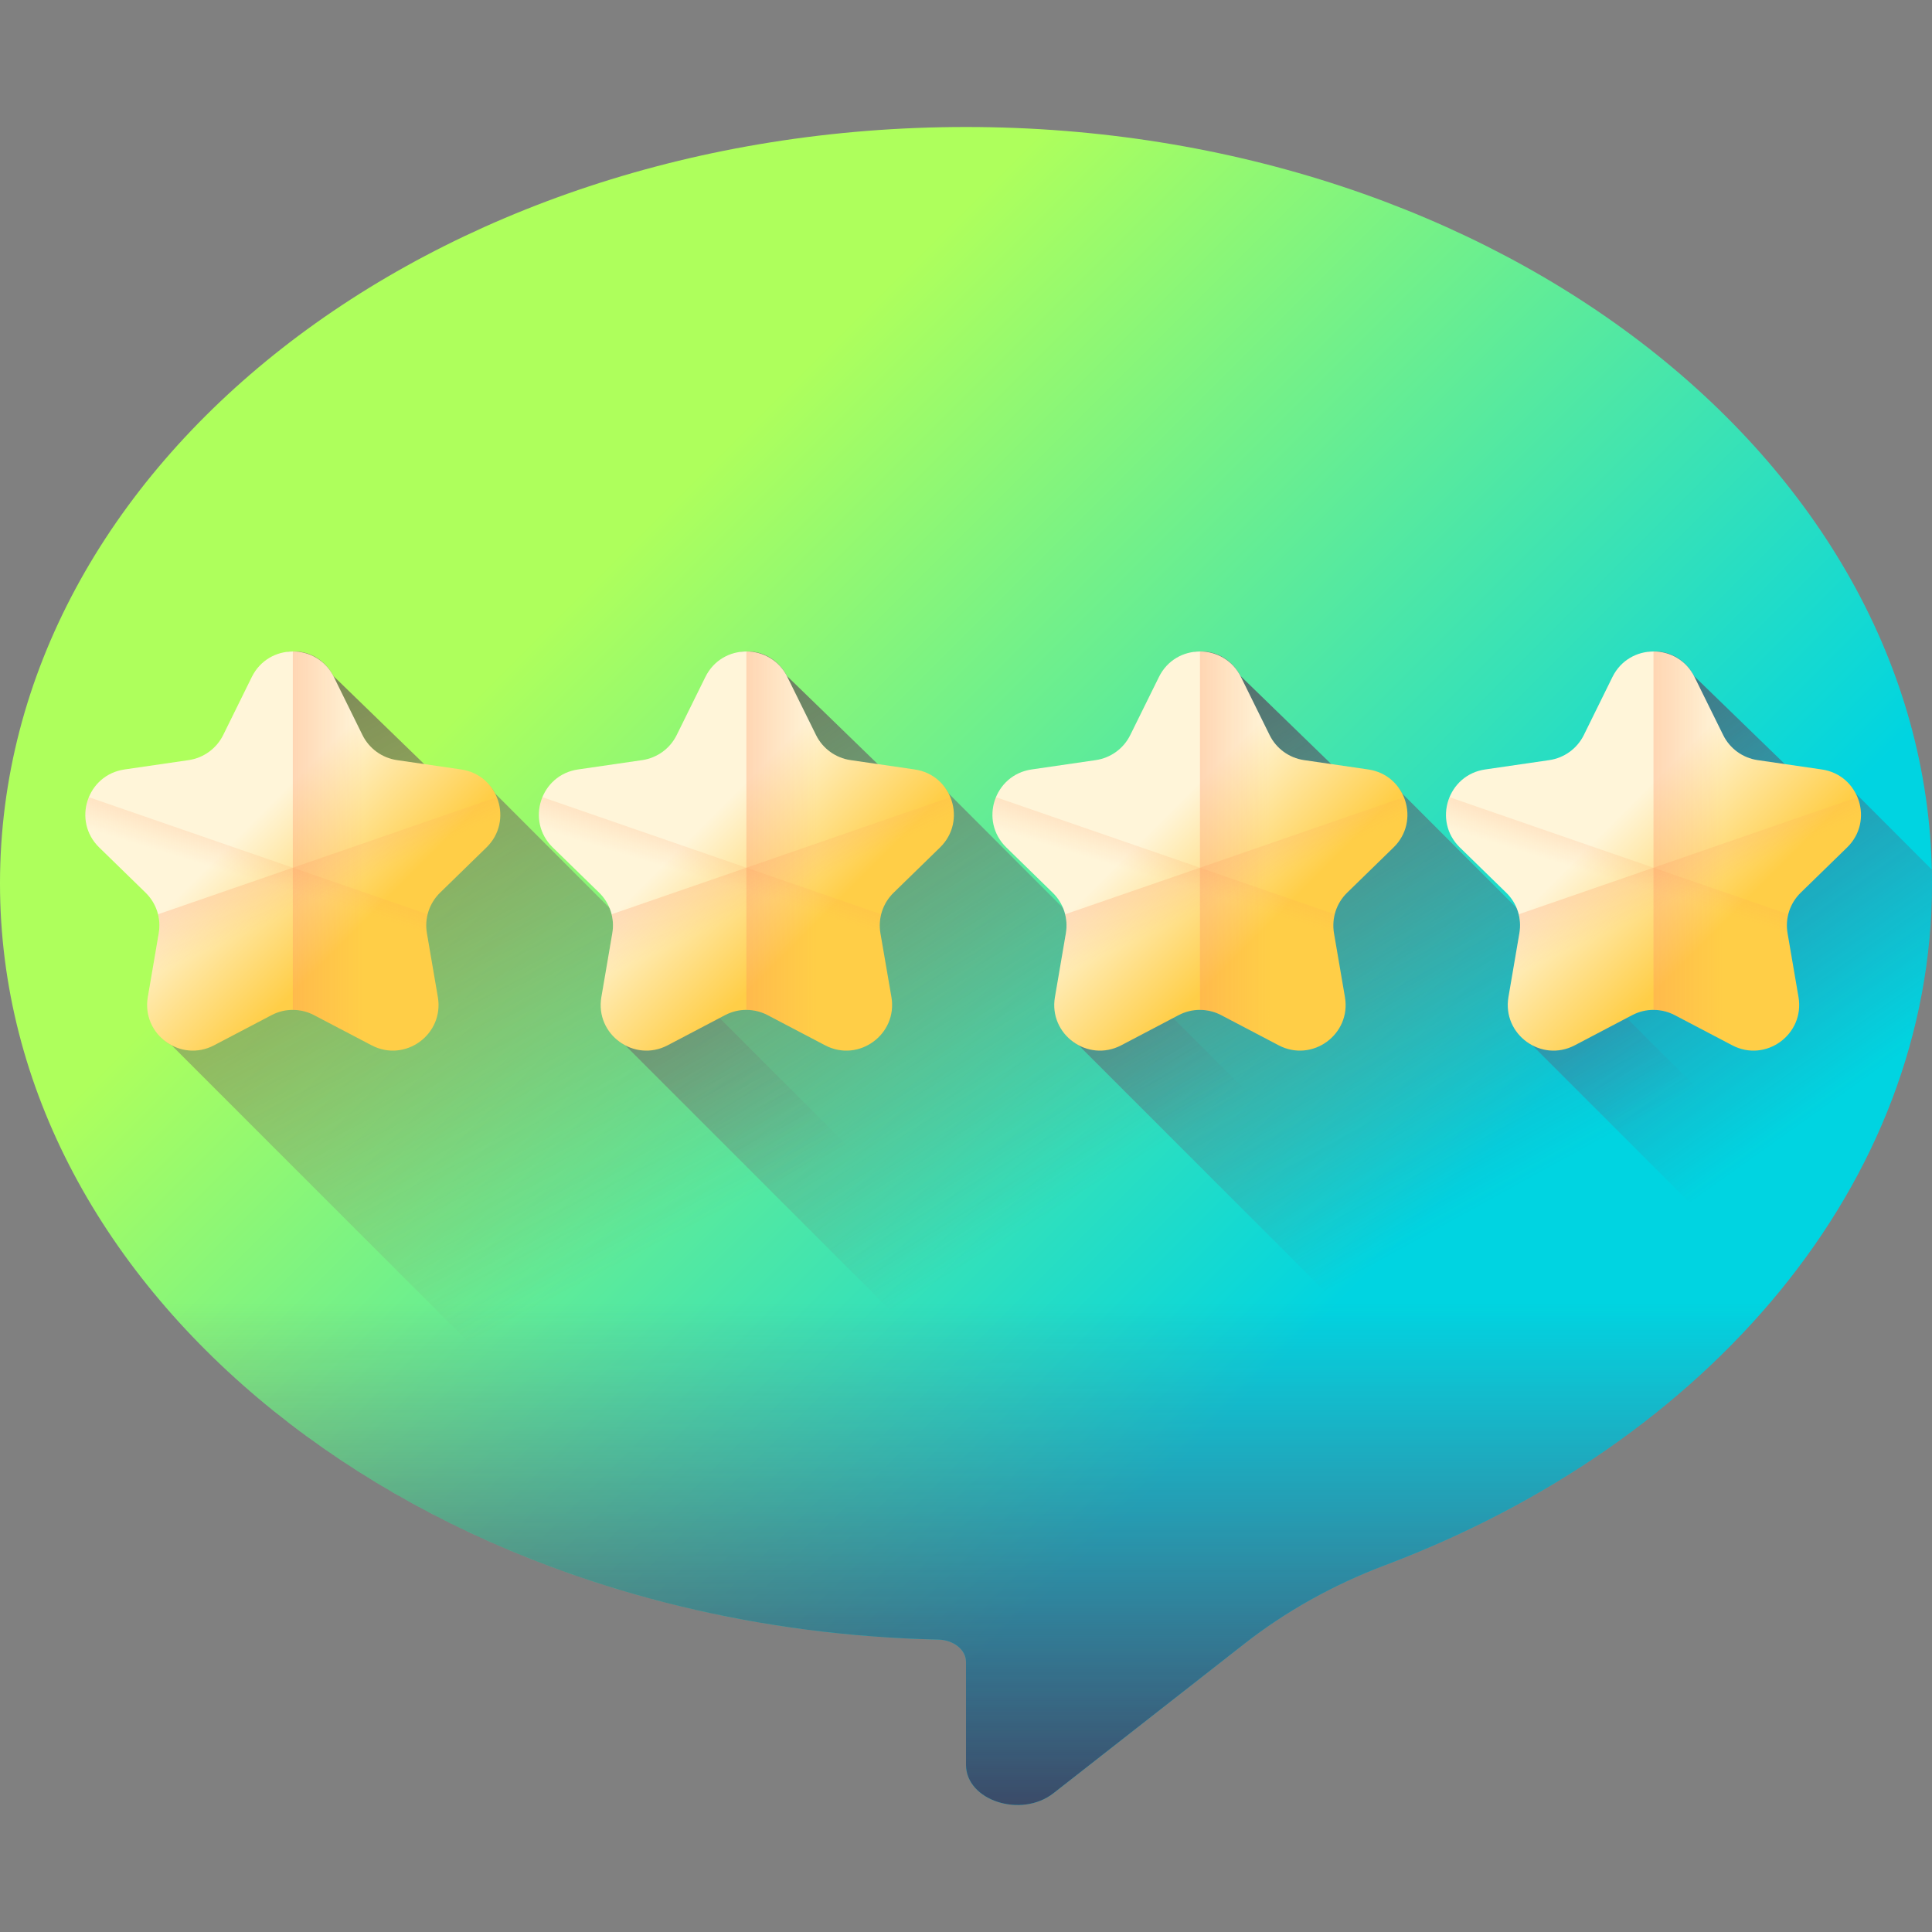
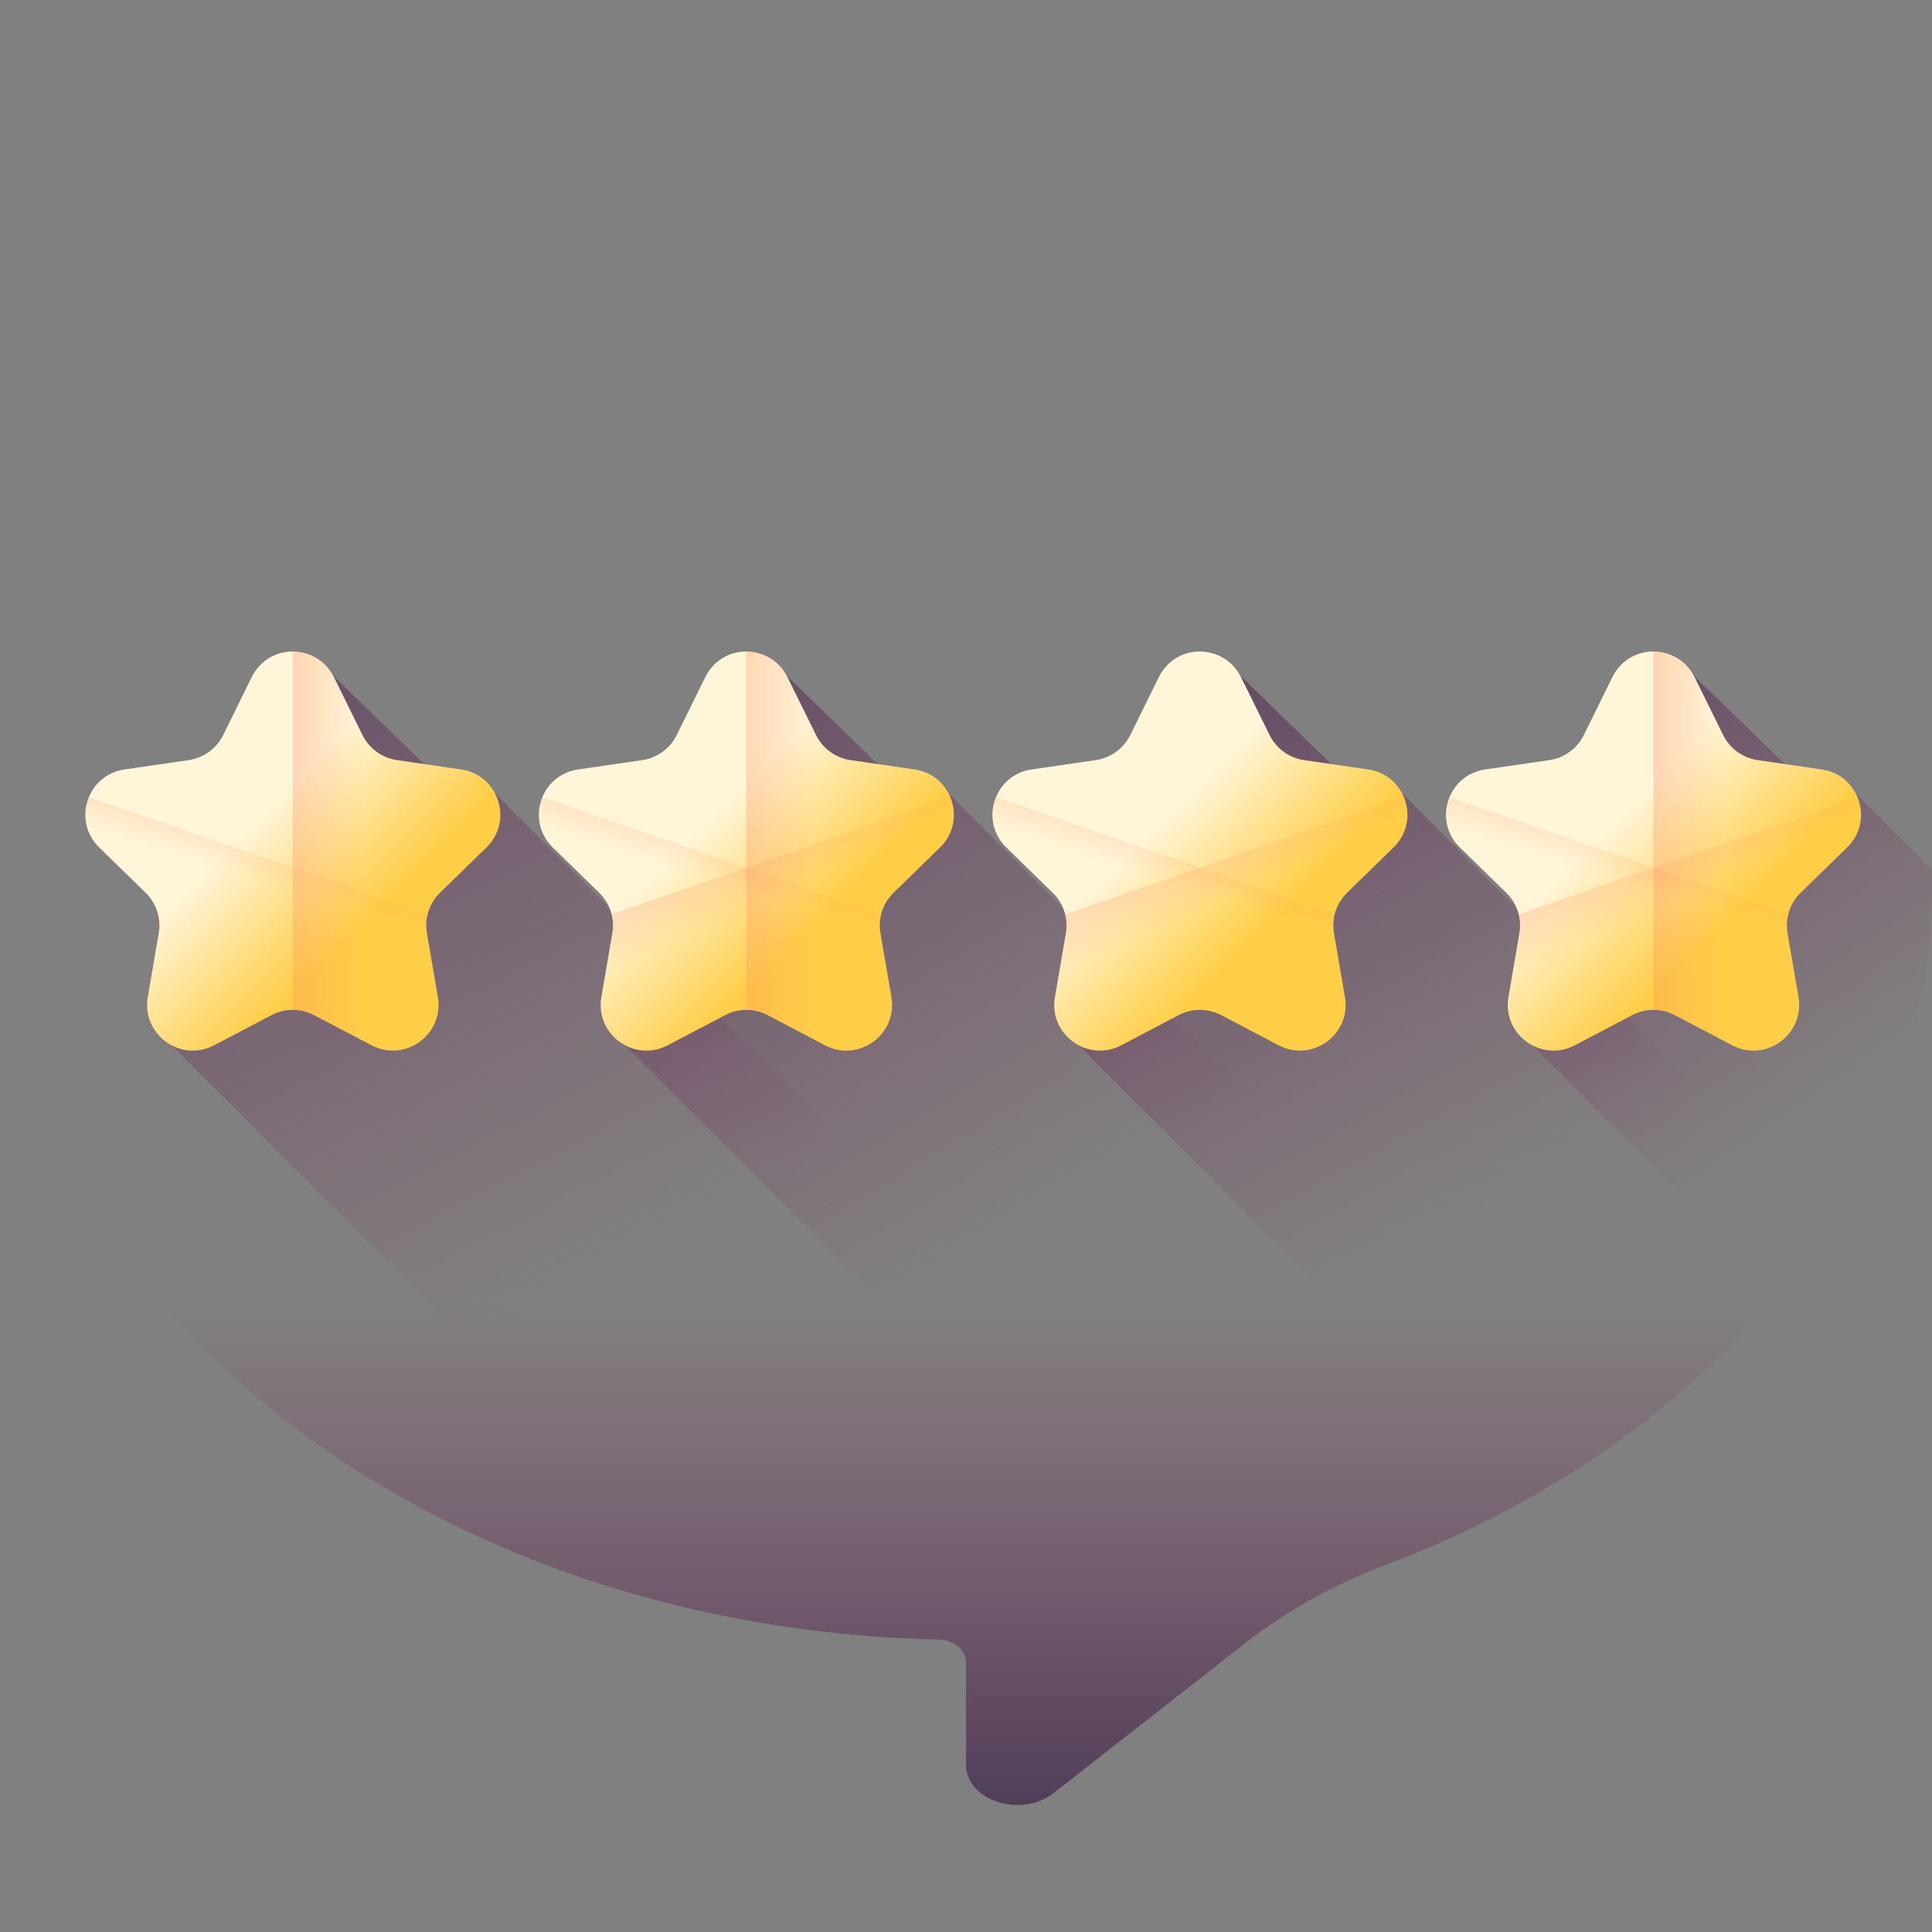
<svg xmlns="http://www.w3.org/2000/svg" width="30" height="30" viewBox="0 0 30 30" fill="none">
  <rect x="0" y="0" width="30" height="30" fill="#808080" stroke="none" />
  <g clip-path="url(#clip0_1248_4534)">
-     <path d="M30 13.718C30 7.231 23.284 1.972 15 1.972C6.691 1.972 0 7.212 0 13.718C0 20.092 6.484 25.281 14.569 25.459C14.809 25.465 15 25.618 15 25.806V27.403C15 27.959 15.858 28.237 16.359 27.844L19.324 25.523C19.961 25.024 20.699 24.609 21.51 24.303C26.534 22.404 30 18.378 30 13.718Z" fill="url(#paint0_linear_1248_4534)" />
    <path d="M1.778 19.269C4.244 22.864 9.03 25.337 14.569 25.459C14.809 25.465 15 25.618 15 25.806V27.403C15 27.959 15.858 28.237 16.359 27.844L19.324 25.523C19.961 25.024 20.699 24.609 21.51 24.303C24.369 23.222 26.724 21.452 28.222 19.269H1.778V19.269Z" fill="url(#paint1_linear_1248_4534)" />
    <path d="M20.259 24.893C19.928 25.084 19.615 25.294 19.323 25.522L19.141 25.665L16.359 27.844C15.858 28.237 15 27.959 15 27.404V25.806C15 25.618 14.809 25.465 14.569 25.459C13.548 25.437 12.553 25.335 11.594 25.159L2.665 16.231C2.411 16.096 2.291 15.812 2.347 15.482L2.517 14.49C2.55 14.299 2.45 14.053 2.337 13.899L1.592 13.107C1.171 12.696 1.351 12.084 1.934 11.999L2.93 11.855C3.161 11.821 3.413 11.624 3.516 11.415L3.962 10.512C4.22 9.989 4.907 9.984 5.175 10.495L6.64 11.916L7.161 11.999C7.405 12.035 7.588 12.131 7.687 12.32L9.512 14.146L20.259 24.893Z" fill="url(#paint2_linear_1248_4534)" />
    <path d="M5.184 10.512L5.629 11.415C5.733 11.624 5.933 11.769 6.164 11.803L7.16 11.948C7.743 12.032 7.975 12.748 7.554 13.159L6.833 13.862C6.666 14.025 6.589 14.26 6.629 14.49L6.799 15.482C6.898 16.063 6.29 16.505 5.769 16.231L4.877 15.763C4.671 15.654 4.423 15.654 4.217 15.763L3.325 16.231C2.805 16.505 2.196 16.063 2.295 15.482L2.465 14.49C2.505 14.26 2.428 14.025 2.261 13.862L1.54 13.159C1.119 12.748 1.351 12.032 1.934 11.948L2.93 11.803C3.161 11.769 3.361 11.624 3.465 11.415L3.91 10.512C4.171 9.984 4.923 9.984 5.184 10.512Z" fill="url(#paint3_linear_1248_4534)" />
    <path d="M4.877 15.762L5.769 16.231C6.29 16.505 6.898 16.062 6.799 15.482L6.629 14.49C6.589 14.26 6.666 14.025 6.833 13.861L7.554 13.159C7.975 12.748 7.743 12.032 7.16 11.948L6.164 11.803C5.933 11.769 5.733 11.624 5.629 11.414L5.184 10.511C5.054 10.248 4.8 10.116 4.547 10.116V15.681C4.661 15.681 4.774 15.708 4.877 15.762Z" fill="url(#paint4_linear_1248_4534)" />
    <path d="M5.769 16.231L4.877 15.762C4.671 15.653 4.423 15.653 4.217 15.762L3.325 16.231C2.804 16.505 2.195 16.062 2.295 15.482L2.465 14.49C2.482 14.391 2.478 14.291 2.454 14.197C2.423 14.071 2.357 13.955 2.261 13.862L1.54 13.159C1.314 12.938 1.276 12.63 1.38 12.379L4.547 13.474L6.64 14.197C6.616 14.291 6.612 14.391 6.629 14.49L6.799 15.482C6.899 16.062 6.29 16.505 5.769 16.231Z" fill="url(#paint5_linear_1248_4534)" />
-     <path d="M7.554 13.159L6.833 13.862C6.737 13.955 6.671 14.071 6.64 14.197C6.616 14.291 6.612 14.391 6.629 14.49L6.799 15.482C6.899 16.062 6.29 16.505 5.769 16.231L4.877 15.762C4.671 15.653 4.423 15.653 4.217 15.762L3.325 16.231C2.804 16.505 2.195 16.062 2.295 15.482L2.465 14.49C2.482 14.391 2.478 14.291 2.454 14.197L4.547 13.474L7.714 12.379C7.818 12.63 7.78 12.938 7.554 13.159Z" fill="url(#paint6_linear_1248_4534)" />
    <path d="M24.93 22.521C24.559 22.778 24.171 23.021 23.768 23.249C23.059 23.649 22.304 24.002 21.51 24.302C21.07 24.469 20.652 24.667 20.259 24.893C19.928 25.084 19.615 25.294 19.324 25.522L19.141 25.665L9.708 16.231C9.453 16.096 9.334 15.812 9.39 15.482L9.56 14.49C9.578 14.383 9.555 14.261 9.512 14.146C9.478 14.054 9.43 13.968 9.38 13.899L8.635 13.107C8.214 12.696 8.394 12.084 8.977 11.999L9.973 11.855C10.204 11.821 10.456 11.624 10.559 11.415L11.005 10.512C11.262 9.989 11.95 9.984 12.218 10.495L13.683 11.916L14.203 11.999C14.448 12.035 14.631 12.131 14.729 12.32L24.93 22.521Z" fill="url(#paint7_linear_1248_4534)" />
    <path d="M12.226 10.512L12.672 11.415C12.775 11.624 12.976 11.769 13.207 11.803L14.203 11.948C14.786 12.032 15.018 12.748 14.597 13.159L13.876 13.862C13.708 14.025 13.632 14.26 13.671 14.49L13.842 15.482C13.941 16.063 13.332 16.505 12.811 16.231L11.92 15.763C11.713 15.654 11.466 15.654 11.259 15.763L10.368 16.231C9.847 16.505 9.238 16.063 9.338 15.482L9.508 14.49C9.548 14.26 9.471 14.025 9.304 13.862L8.583 13.159C8.161 12.748 8.394 12.032 8.976 11.948L9.973 11.803C10.204 11.769 10.404 11.624 10.507 11.415L10.953 10.512C11.213 9.984 11.966 9.984 12.226 10.512Z" fill="url(#paint8_linear_1248_4534)" />
    <path d="M11.92 15.762L12.811 16.231C13.332 16.505 13.941 16.062 13.842 15.482L13.671 14.49C13.632 14.26 13.708 14.025 13.876 13.861L14.597 13.159C15.018 12.748 14.786 12.032 14.203 11.948L13.207 11.803C12.976 11.769 12.775 11.624 12.672 11.414L12.226 10.511C12.096 10.248 11.843 10.116 11.59 10.116V15.681C11.703 15.681 11.817 15.708 11.92 15.762Z" fill="url(#paint9_linear_1248_4534)" />
-     <path d="M12.811 16.231L11.92 15.762C11.713 15.653 11.466 15.653 11.259 15.762L10.368 16.231C9.847 16.505 9.238 16.062 9.338 15.482L9.508 14.49C9.525 14.391 9.52 14.291 9.497 14.197C9.466 14.071 9.4 13.955 9.304 13.862L8.583 13.159C8.357 12.938 8.319 12.63 8.423 12.379L11.59 13.474L13.682 14.197C13.659 14.291 13.654 14.391 13.671 14.49L13.841 15.482C13.941 16.062 13.332 16.505 12.811 16.231Z" fill="url(#paint10_linear_1248_4534)" />
+     <path d="M12.811 16.231L11.92 15.762L10.368 16.231C9.847 16.505 9.238 16.062 9.338 15.482L9.508 14.49C9.525 14.391 9.52 14.291 9.497 14.197C9.466 14.071 9.4 13.955 9.304 13.862L8.583 13.159C8.357 12.938 8.319 12.63 8.423 12.379L11.59 13.474L13.682 14.197C13.659 14.291 13.654 14.391 13.671 14.49L13.841 15.482C13.941 16.062 13.332 16.505 12.811 16.231Z" fill="url(#paint10_linear_1248_4534)" />
    <path d="M14.596 13.159L13.876 13.862C13.78 13.955 13.714 14.071 13.682 14.197C13.659 14.291 13.655 14.391 13.671 14.49L13.841 15.482C13.941 16.062 13.332 16.505 12.811 16.231L11.92 15.762C11.713 15.653 11.466 15.653 11.259 15.762L10.368 16.231C9.847 16.505 9.238 16.062 9.338 15.482L9.508 14.49C9.525 14.391 9.52 14.291 9.497 14.197L11.59 13.474L14.757 12.379C14.861 12.63 14.823 12.938 14.596 13.159Z" fill="url(#paint11_linear_1248_4534)" />
    <path d="M28.421 18.969C28.18 19.346 27.915 19.71 27.625 20.063C26.874 20.977 25.966 21.805 24.93 22.521C24.559 22.778 24.171 23.021 23.768 23.249L16.75 16.231C16.496 16.096 16.376 15.812 16.432 15.482L16.602 14.49C16.62 14.383 16.598 14.261 16.555 14.146C16.52 14.054 16.473 13.968 16.423 13.899L15.678 13.107C15.256 12.696 15.437 12.084 16.019 11.999L17.015 11.855C17.247 11.821 17.499 11.624 17.602 11.415L18.048 10.512C18.305 9.989 18.992 9.984 19.261 10.495L20.725 11.916L21.246 11.999C21.491 12.035 21.674 12.131 21.772 12.32L28.421 18.969Z" fill="url(#paint12_linear_1248_4534)" />
    <path d="M19.269 10.512L19.715 11.415C19.818 11.624 20.018 11.769 20.249 11.803L21.246 11.948C21.828 12.032 22.061 12.748 21.639 13.159L20.918 13.862C20.751 14.025 20.675 14.26 20.714 14.49L20.884 15.482C20.984 16.063 20.375 16.505 19.854 16.231L18.963 15.763C18.756 15.654 18.509 15.654 18.302 15.763L17.411 16.231C16.89 16.505 16.281 16.063 16.381 15.482L16.551 14.49C16.59 14.26 16.514 14.025 16.346 13.862L15.626 13.159C15.204 12.748 15.437 12.032 16.019 11.948L17.015 11.803C17.247 11.769 17.447 11.624 17.55 11.415L17.996 10.512C18.256 9.984 19.009 9.984 19.269 10.512Z" fill="url(#paint13_linear_1248_4534)" />
-     <path d="M18.963 15.762L19.854 16.231C20.375 16.505 20.984 16.062 20.884 15.482L20.714 14.49C20.675 14.26 20.751 14.025 20.918 13.861L21.639 13.159C22.061 12.748 21.828 12.032 21.246 11.948L20.25 11.803C20.018 11.769 19.818 11.624 19.715 11.414L19.269 10.511C19.139 10.248 18.886 10.116 18.633 10.116V15.681C18.746 15.681 18.859 15.708 18.963 15.762Z" fill="url(#paint14_linear_1248_4534)" />
    <path d="M19.854 16.231L18.963 15.762C18.756 15.653 18.509 15.653 18.302 15.762L17.411 16.231C16.89 16.505 16.281 16.062 16.381 15.482L16.551 14.49C16.568 14.391 16.563 14.291 16.54 14.197C16.508 14.071 16.442 13.955 16.347 13.862L15.626 13.159C15.399 12.938 15.362 12.63 15.465 12.379L18.633 13.474L20.725 14.197C20.702 14.291 20.697 14.391 20.714 14.49L20.884 15.482C20.984 16.062 20.375 16.505 19.854 16.231Z" fill="url(#paint15_linear_1248_4534)" />
    <path d="M21.639 13.159L20.918 13.862C20.822 13.955 20.757 14.071 20.725 14.197C20.702 14.291 20.697 14.391 20.714 14.49L20.884 15.482C20.984 16.062 20.375 16.505 19.854 16.231L18.963 15.762C18.756 15.653 18.509 15.653 18.302 15.762L17.411 16.231C16.89 16.505 16.281 16.062 16.381 15.482L16.551 14.49C16.568 14.391 16.563 14.291 16.54 14.197L18.633 13.474L21.8 12.379C21.903 12.63 21.865 12.938 21.639 13.159Z" fill="url(#paint16_linear_1248_4534)" />
    <path d="M30 13.718C30 15.605 29.432 17.389 28.421 18.969C28.181 19.346 27.915 19.71 27.625 20.063L23.793 16.231C23.539 16.096 23.419 15.812 23.475 15.482L23.645 14.49C23.663 14.383 23.641 14.261 23.598 14.146C23.563 14.054 23.515 13.968 23.465 13.899L22.72 13.107C22.299 12.696 22.479 12.084 23.062 11.999L24.058 11.855C24.289 11.821 24.541 11.624 24.645 11.415L25.09 10.512C25.348 9.989 26.035 9.984 26.303 10.495L27.768 11.916L28.288 11.999C28.534 12.035 28.716 12.131 28.815 12.32L29.997 13.503C29.999 13.575 30 13.646 30 13.718Z" fill="url(#paint17_linear_1248_4534)" />
    <path d="M26.312 10.512L26.758 11.415C26.861 11.624 27.061 11.769 27.292 11.803L28.288 11.948C28.871 12.032 29.104 12.748 28.682 13.159L27.961 13.862C27.794 14.025 27.717 14.26 27.757 14.49L27.927 15.482C28.026 16.063 27.418 16.505 26.897 16.231L26.006 15.763C25.799 15.654 25.552 15.654 25.345 15.763L24.454 16.231C23.933 16.505 23.324 16.063 23.423 15.482L23.593 14.49C23.633 14.26 23.557 14.025 23.389 13.862L22.668 13.159C22.247 12.748 22.48 12.032 23.062 11.948L24.058 11.803C24.29 11.769 24.489 11.624 24.593 11.415L25.038 10.512C25.299 9.984 26.052 9.984 26.312 10.512Z" fill="url(#paint18_linear_1248_4534)" />
    <path d="M26.006 15.762L26.897 16.231C27.418 16.505 28.026 16.062 27.927 15.482L27.757 14.49C27.717 14.26 27.794 14.025 27.961 13.861L28.682 13.159C29.104 12.748 28.871 12.032 28.288 11.948L27.292 11.803C27.061 11.769 26.861 11.624 26.758 11.414L26.312 10.511C26.182 10.248 25.928 10.116 25.675 10.116V15.681C25.789 15.681 25.902 15.708 26.006 15.762Z" fill="url(#paint19_linear_1248_4534)" />
    <path d="M26.897 16.231L26.006 15.762C25.799 15.653 25.551 15.653 25.345 15.762L24.454 16.231C23.933 16.505 23.324 16.062 23.424 15.482L23.593 14.49C23.61 14.391 23.606 14.291 23.583 14.197C23.551 14.071 23.485 13.955 23.389 13.862L22.669 13.159C22.442 12.938 22.404 12.63 22.508 12.379L25.675 13.474L27.768 14.197C27.744 14.291 27.74 14.391 27.757 14.49L27.927 15.482C28.027 16.062 27.418 16.505 26.897 16.231Z" fill="url(#paint20_linear_1248_4534)" />
    <path d="M28.682 13.159L27.961 13.862C27.865 13.955 27.799 14.071 27.768 14.197C27.744 14.291 27.74 14.391 27.757 14.49L27.927 15.482C28.027 16.062 27.418 16.505 26.897 16.231L26.006 15.762C25.799 15.653 25.551 15.653 25.345 15.762L24.454 16.231C23.933 16.505 23.324 16.062 23.424 15.482L23.593 14.49C23.61 14.391 23.606 14.291 23.583 14.197L25.675 13.474L28.842 12.379C28.946 12.63 28.908 12.938 28.682 13.159Z" fill="url(#paint21_linear_1248_4534)" />
  </g>
  <defs>
    <linearGradient id="paint0_linear_1248_4534" x1="9.742" y1="8.46" x2="21.165" y2="19.883" gradientUnits="userSpaceOnUse">
      <stop stop-color="#AEFF5C" />
      <stop offset="1" stop-color="#00D4E1" />
    </linearGradient>
    <linearGradient id="paint1_linear_1248_4534" x1="15" y1="20.231" x2="15" y2="29.56" gradientUnits="userSpaceOnUse">
      <stop stop-color="#843561" stop-opacity="0" />
      <stop offset="1" stop-color="#3A2F4D" />
    </linearGradient>
    <linearGradient id="paint2_linear_1248_4534" x1="10.647" y1="19.108" x2="2.471" y2="3.344" gradientUnits="userSpaceOnUse">
      <stop stop-color="#843561" stop-opacity="0" />
      <stop offset="1" stop-color="#3A2F4D" />
    </linearGradient>
    <linearGradient id="paint3_linear_1248_4534" x1="3.788" y1="12.887" x2="5.436" y2="14.535" gradientUnits="userSpaceOnUse">
      <stop stop-color="#FFF5D9" />
      <stop offset="1" stop-color="#FFCE47" />
    </linearGradient>
    <linearGradient id="paint4_linear_1248_4534" x1="5.635" y1="13.215" x2="1.947" y2="13.215" gradientUnits="userSpaceOnUse">
      <stop stop-color="#FF9356" stop-opacity="0" />
      <stop offset="1" stop-color="#FF755C" />
    </linearGradient>
    <linearGradient id="paint5_linear_1248_4534" x1="4.187" y1="13.739" x2="5.033" y2="10.977" gradientUnits="userSpaceOnUse">
      <stop stop-color="#FF9356" stop-opacity="0" />
      <stop offset="1" stop-color="#FF755C" />
    </linearGradient>
    <linearGradient id="paint6_linear_1248_4534" x1="4.95" y1="13.961" x2="3.569" y2="10.941" gradientUnits="userSpaceOnUse">
      <stop stop-color="#FF9356" stop-opacity="0" />
      <stop offset="1" stop-color="#FF755C" />
    </linearGradient>
    <linearGradient id="paint7_linear_1248_4534" x1="16.766" y1="18.559" x2="8.649" y2="5.382" gradientUnits="userSpaceOnUse">
      <stop stop-color="#843561" stop-opacity="0" />
      <stop offset="1" stop-color="#3A2F4D" />
    </linearGradient>
    <linearGradient id="paint8_linear_1248_4534" x1="10.831" y1="12.887" x2="12.479" y2="14.535" gradientUnits="userSpaceOnUse">
      <stop stop-color="#FFF5D9" />
      <stop offset="1" stop-color="#FFCE47" />
    </linearGradient>
    <linearGradient id="paint9_linear_1248_4534" x1="12.677" y1="13.215" x2="8.99" y2="13.215" gradientUnits="userSpaceOnUse">
      <stop stop-color="#FF9356" stop-opacity="0" />
      <stop offset="1" stop-color="#FF755C" />
    </linearGradient>
    <linearGradient id="paint10_linear_1248_4534" x1="11.23" y1="13.739" x2="12.075" y2="10.977" gradientUnits="userSpaceOnUse">
      <stop stop-color="#FF9356" stop-opacity="0" />
      <stop offset="1" stop-color="#FF755C" />
    </linearGradient>
    <linearGradient id="paint11_linear_1248_4534" x1="11.993" y1="13.961" x2="10.612" y2="10.941" gradientUnits="userSpaceOnUse">
      <stop stop-color="#FF9356" stop-opacity="0" />
      <stop offset="1" stop-color="#FF755C" />
    </linearGradient>
    <linearGradient id="paint12_linear_1248_4534" x1="23.118" y1="18.669" x2="16.471" y2="6.61" gradientUnits="userSpaceOnUse">
      <stop stop-color="#843561" stop-opacity="0" />
      <stop offset="1" stop-color="#3A2F4D" />
    </linearGradient>
    <linearGradient id="paint13_linear_1248_4534" x1="17.873" y1="12.887" x2="19.521" y2="14.535" gradientUnits="userSpaceOnUse">
      <stop stop-color="#FFF5D9" />
      <stop offset="1" stop-color="#FFCE47" />
    </linearGradient>
    <linearGradient id="paint14_linear_1248_4534" x1="19.72" y1="13.215" x2="16.032" y2="13.215" gradientUnits="userSpaceOnUse">
      <stop stop-color="#FF9356" stop-opacity="0" />
      <stop offset="1" stop-color="#FF755C" />
    </linearGradient>
    <linearGradient id="paint15_linear_1248_4534" x1="18.272" y1="13.739" x2="19.118" y2="10.977" gradientUnits="userSpaceOnUse">
      <stop stop-color="#FF9356" stop-opacity="0" />
      <stop offset="1" stop-color="#FF755C" />
    </linearGradient>
    <linearGradient id="paint16_linear_1248_4534" x1="19.035" y1="13.961" x2="17.655" y2="10.941" gradientUnits="userSpaceOnUse">
      <stop stop-color="#FF9356" stop-opacity="0" />
      <stop offset="1" stop-color="#FF755C" />
    </linearGradient>
    <linearGradient id="paint17_linear_1248_4534" x1="28.457" y1="17.121" x2="21.81" y2="7.768" gradientUnits="userSpaceOnUse">
      <stop stop-color="#843561" stop-opacity="0" />
      <stop offset="1" stop-color="#3A2F4D" />
    </linearGradient>
    <linearGradient id="paint18_linear_1248_4534" x1="24.916" y1="12.887" x2="26.564" y2="14.535" gradientUnits="userSpaceOnUse">
      <stop stop-color="#FFF5D9" />
      <stop offset="1" stop-color="#FFCE47" />
    </linearGradient>
    <linearGradient id="paint19_linear_1248_4534" x1="26.763" y1="13.215" x2="23.075" y2="13.215" gradientUnits="userSpaceOnUse">
      <stop stop-color="#FF9356" stop-opacity="0" />
      <stop offset="1" stop-color="#FF755C" />
    </linearGradient>
    <linearGradient id="paint20_linear_1248_4534" x1="25.315" y1="13.739" x2="26.161" y2="10.977" gradientUnits="userSpaceOnUse">
      <stop stop-color="#FF9356" stop-opacity="0" />
      <stop offset="1" stop-color="#FF755C" />
    </linearGradient>
    <linearGradient id="paint21_linear_1248_4534" x1="26.078" y1="13.961" x2="24.697" y2="10.941" gradientUnits="userSpaceOnUse">
      <stop stop-color="#FF9356" stop-opacity="0" />
      <stop offset="1" stop-color="#FF755C" />
    </linearGradient>
    <clipPath id="clip0_1248_4534">
      <rect width="30" height="30" fill="white" />
    </clipPath>
  </defs>
</svg>